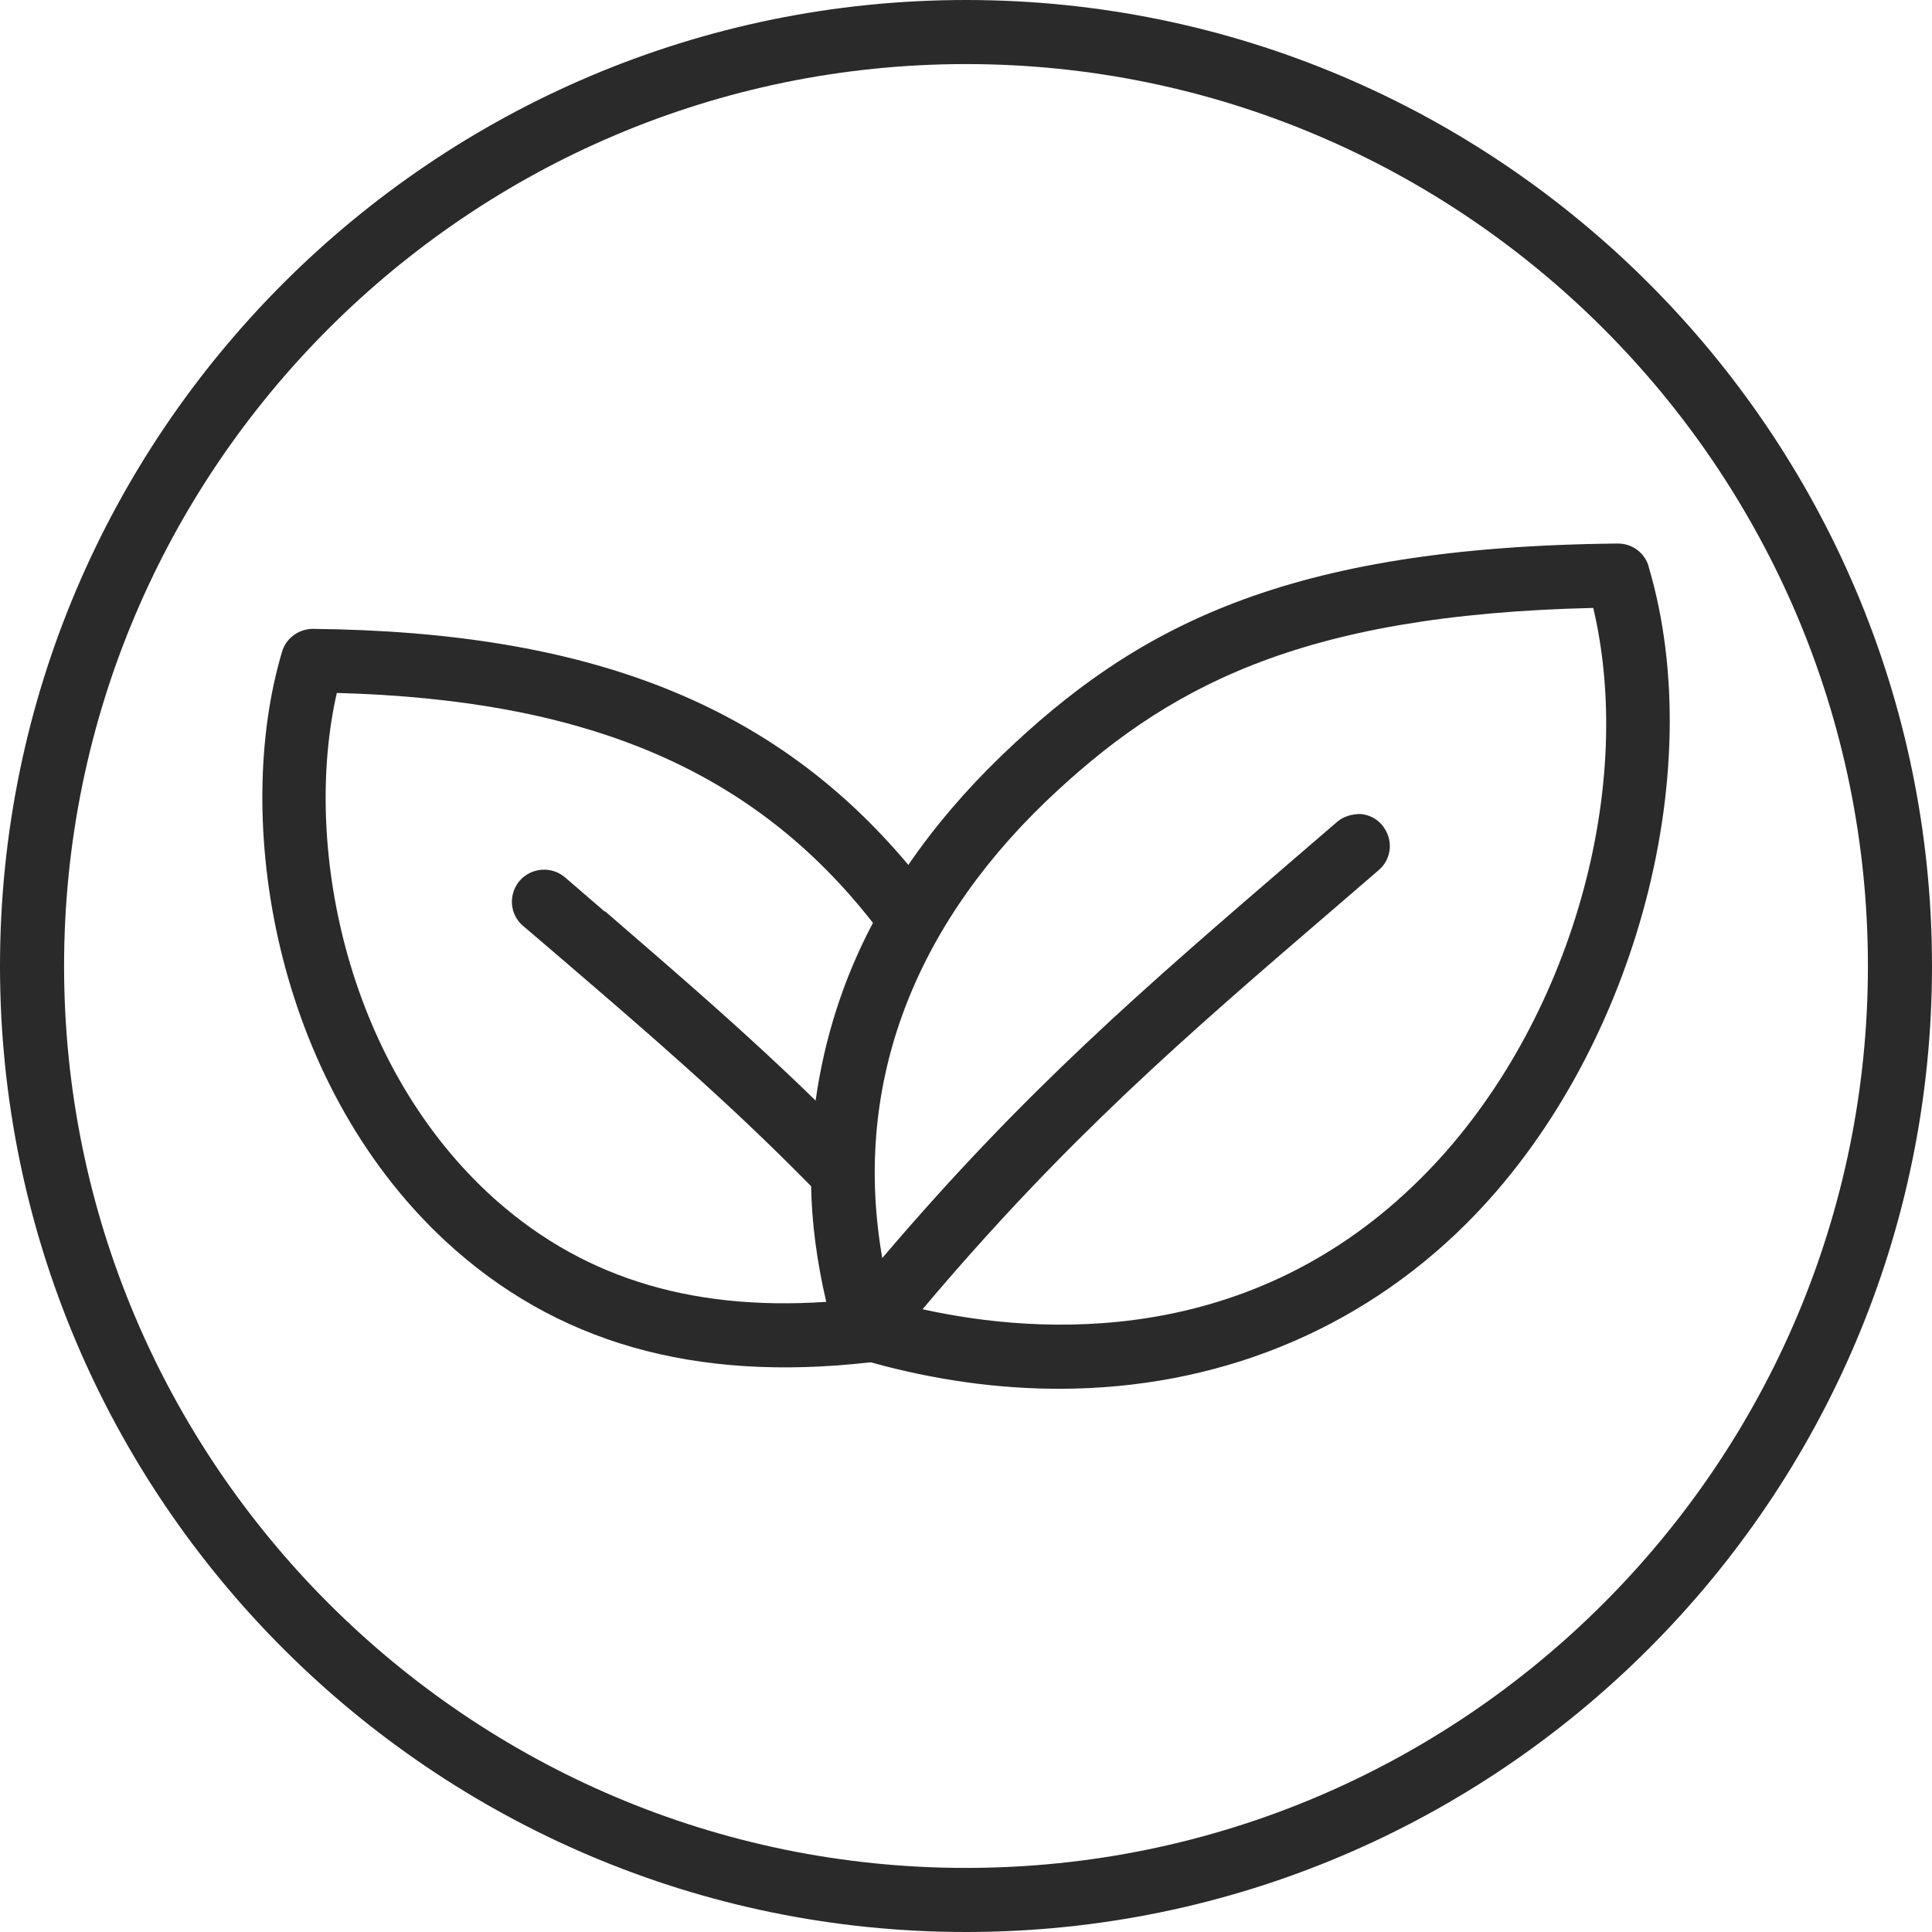
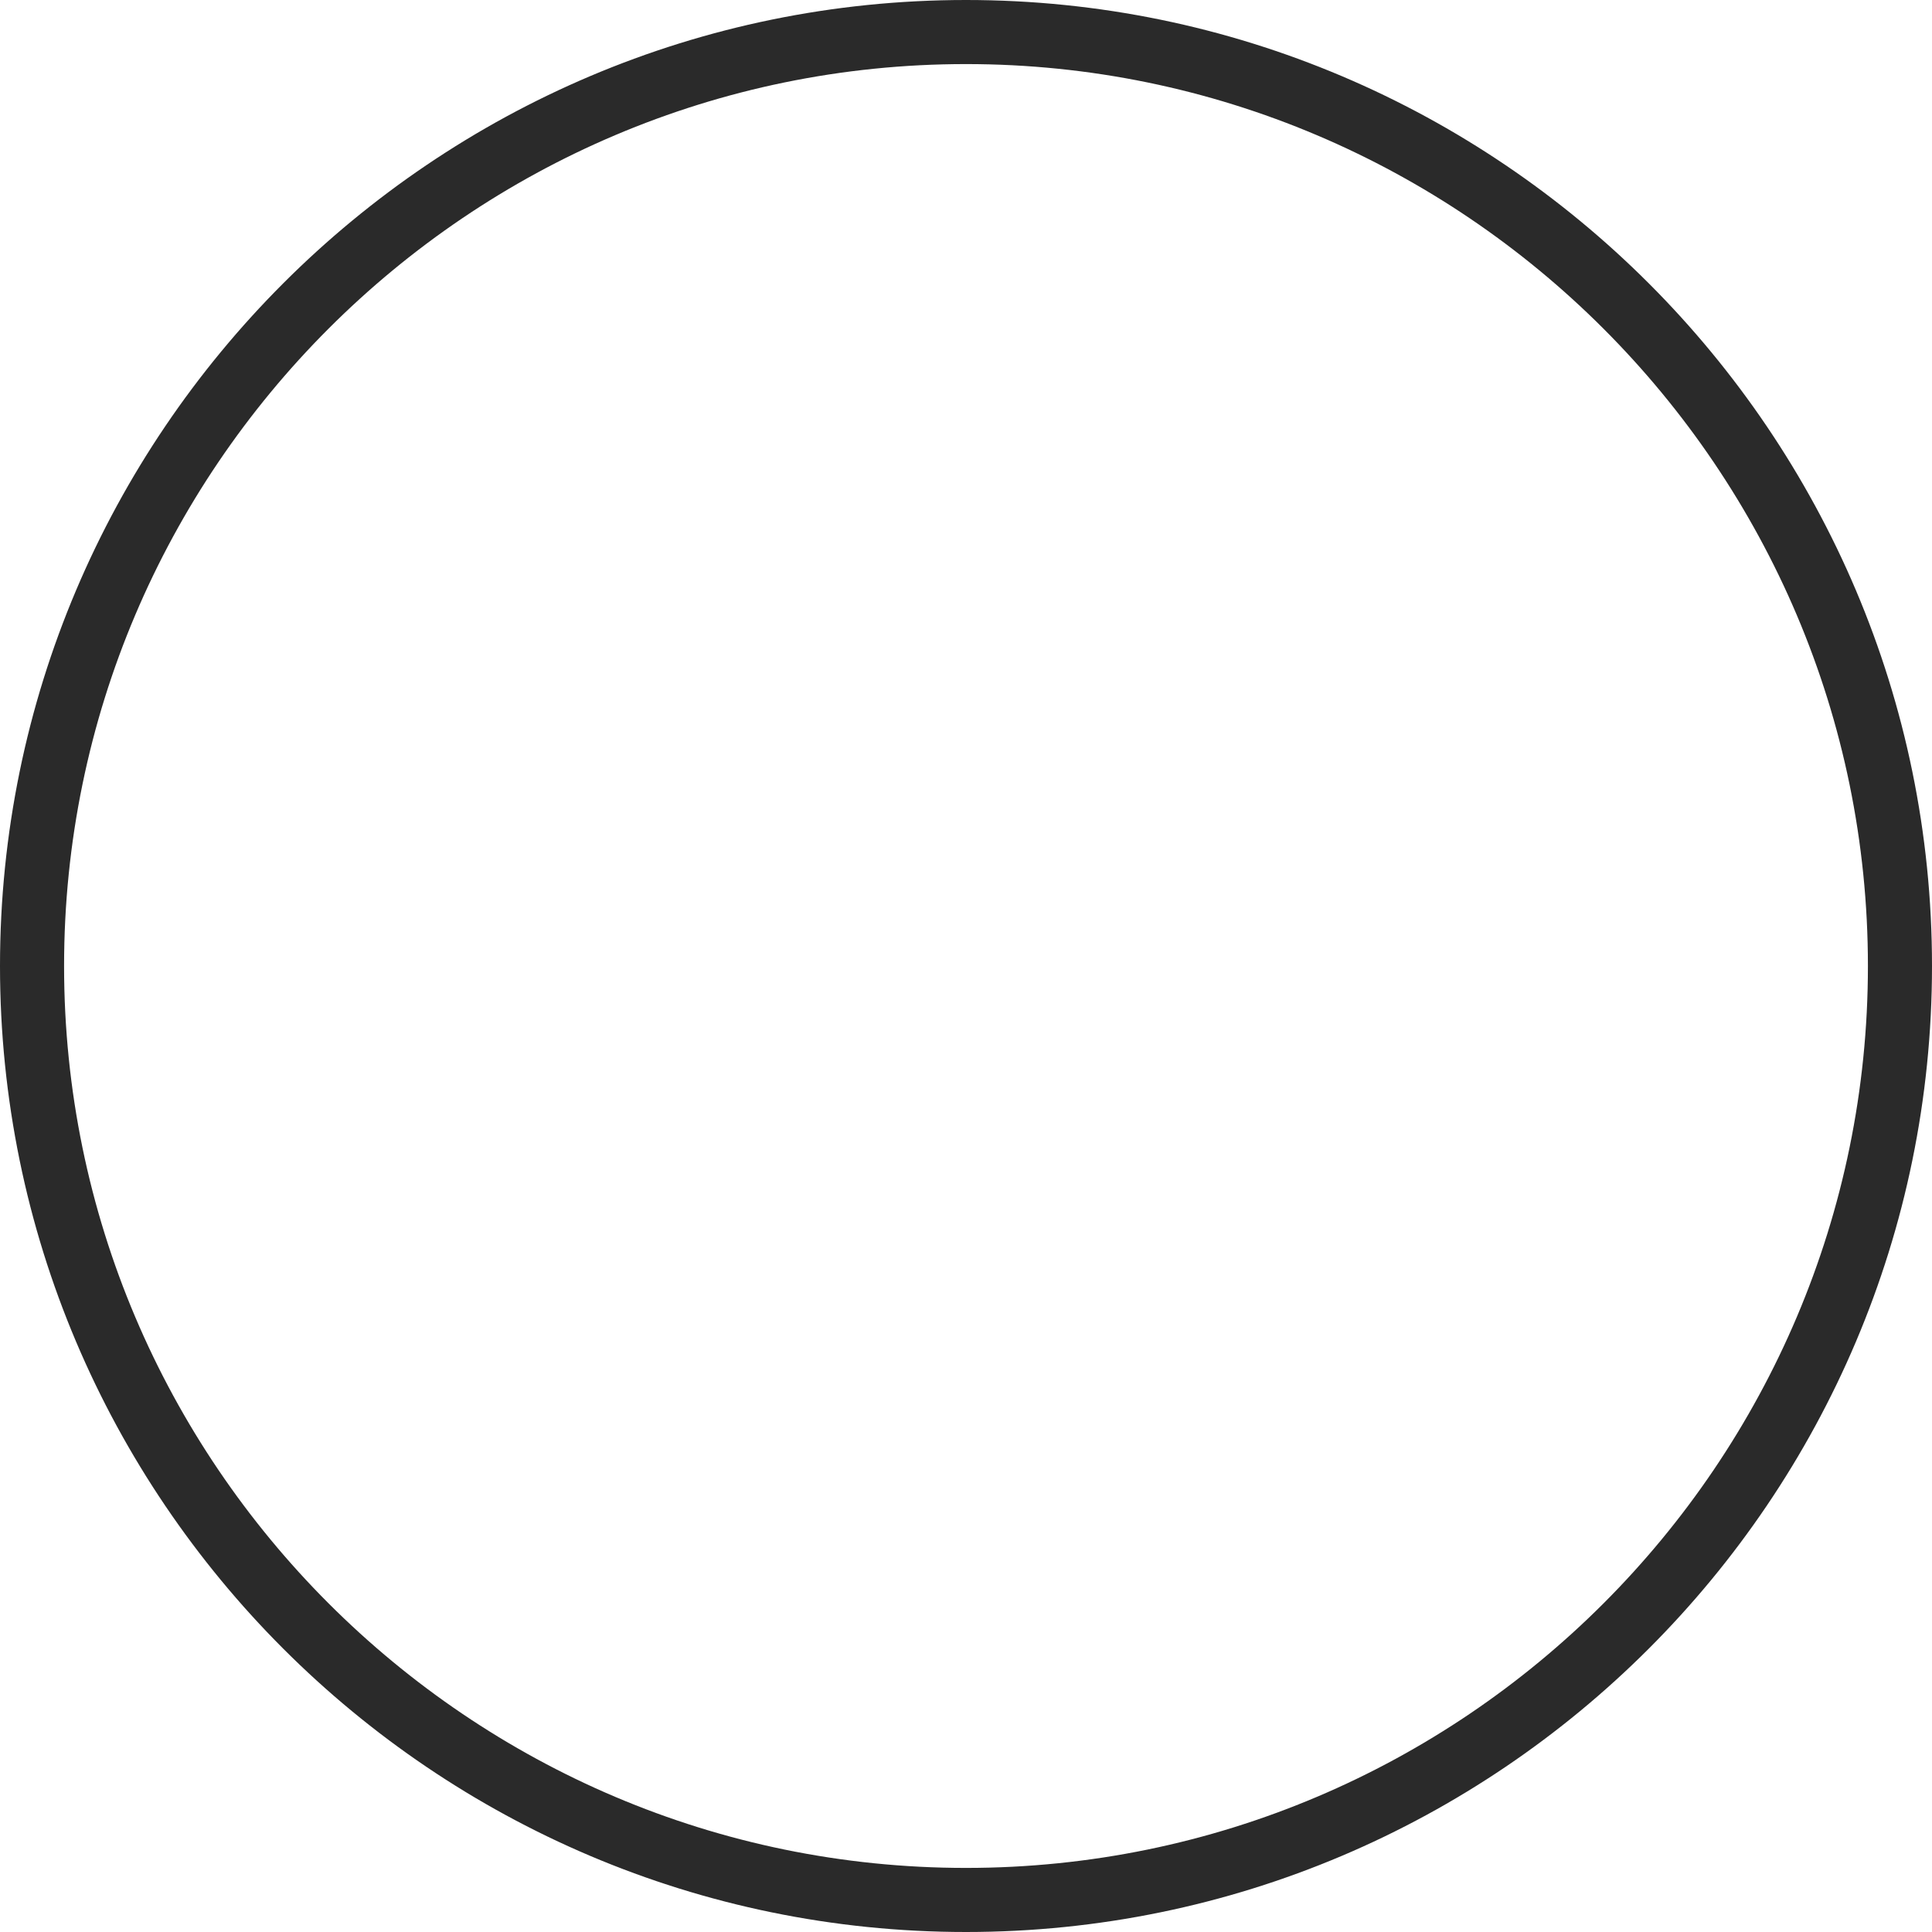
<svg xmlns="http://www.w3.org/2000/svg" viewBox="0 0 60 60" data-name="Layer 1" id="Layer_1">
  <defs>
    <style>
      .cls-1 {
        fill: #2a2a2a;
        stroke-width: 0px;
      }
    </style>
  </defs>
  <path d="m30,0C13.46,0,0,13.46,0,30s13.46,30,30,30,30-13.46,30-30S46.54,0,30,0Zm0,58.01c-15.44,0-28.01-12.57-28.01-28.01S14.56,1.99,30,1.99s28.01,12.57,28.01,28.01-12.56,28.01-28.01,28.01Z" class="cls-1" />
-   <path d="m51.2,17.59c-.12-.42-.51-.71-.95-.71h0c-10.35.1-15,2.6-19.15,6.59-1.12,1.08-2.09,2.22-2.89,3.39-4.18-4.98-9.89-7.24-18.49-7.33-.44,0-.84.29-.96.71-1.54,5.15-.29,13.31,5.06,18.29,3.42,3.17,7.74,4.4,13.19,3.78.02,0,.03,0,.04,0,1.98.55,3.94.82,5.84.82,4.85,0,9.29-1.77,12.67-5.15,5.14-5.14,7.56-13.91,5.64-20.38Zm-9.68,10.55l1.3-1.12c.2-.17.32-.41.34-.67.02-.27-.07-.52-.24-.73-.17-.2-.41-.32-.67-.34-.26,0-.52.07-.72.24l-1.29,1.11c-4.68,4.03-8.41,7.23-12.84,12.44-.91-5.2.84-10.09,5.06-14.16,3.72-3.56,7.87-5.82,17.02-6.03,1.37,5.81-.85,13.22-5.33,17.69-5.29,5.3-11.83,4.9-15.5,4.09,4.46-5.29,8.18-8.49,12.87-12.52Zm-22.74.17l-1.23-1.06c-.42-.36-1.05-.31-1.41.1-.17.2-.26.46-.24.73.02.26.14.5.34.67l.96.82c2.89,2.48,5.4,4.63,7.99,7.27.02,1.14.18,2.35.47,3.59-4.32.29-7.74-.82-10.49-3.37-4.49-4.18-5.76-10.93-4.71-15.54,7.81.21,12.95,2.41,16.65,7.14-.92,1.74-1.51,3.59-1.78,5.52-2.1-2.05-4.17-3.83-6.54-5.88Z" class="cls-1" />
</svg>